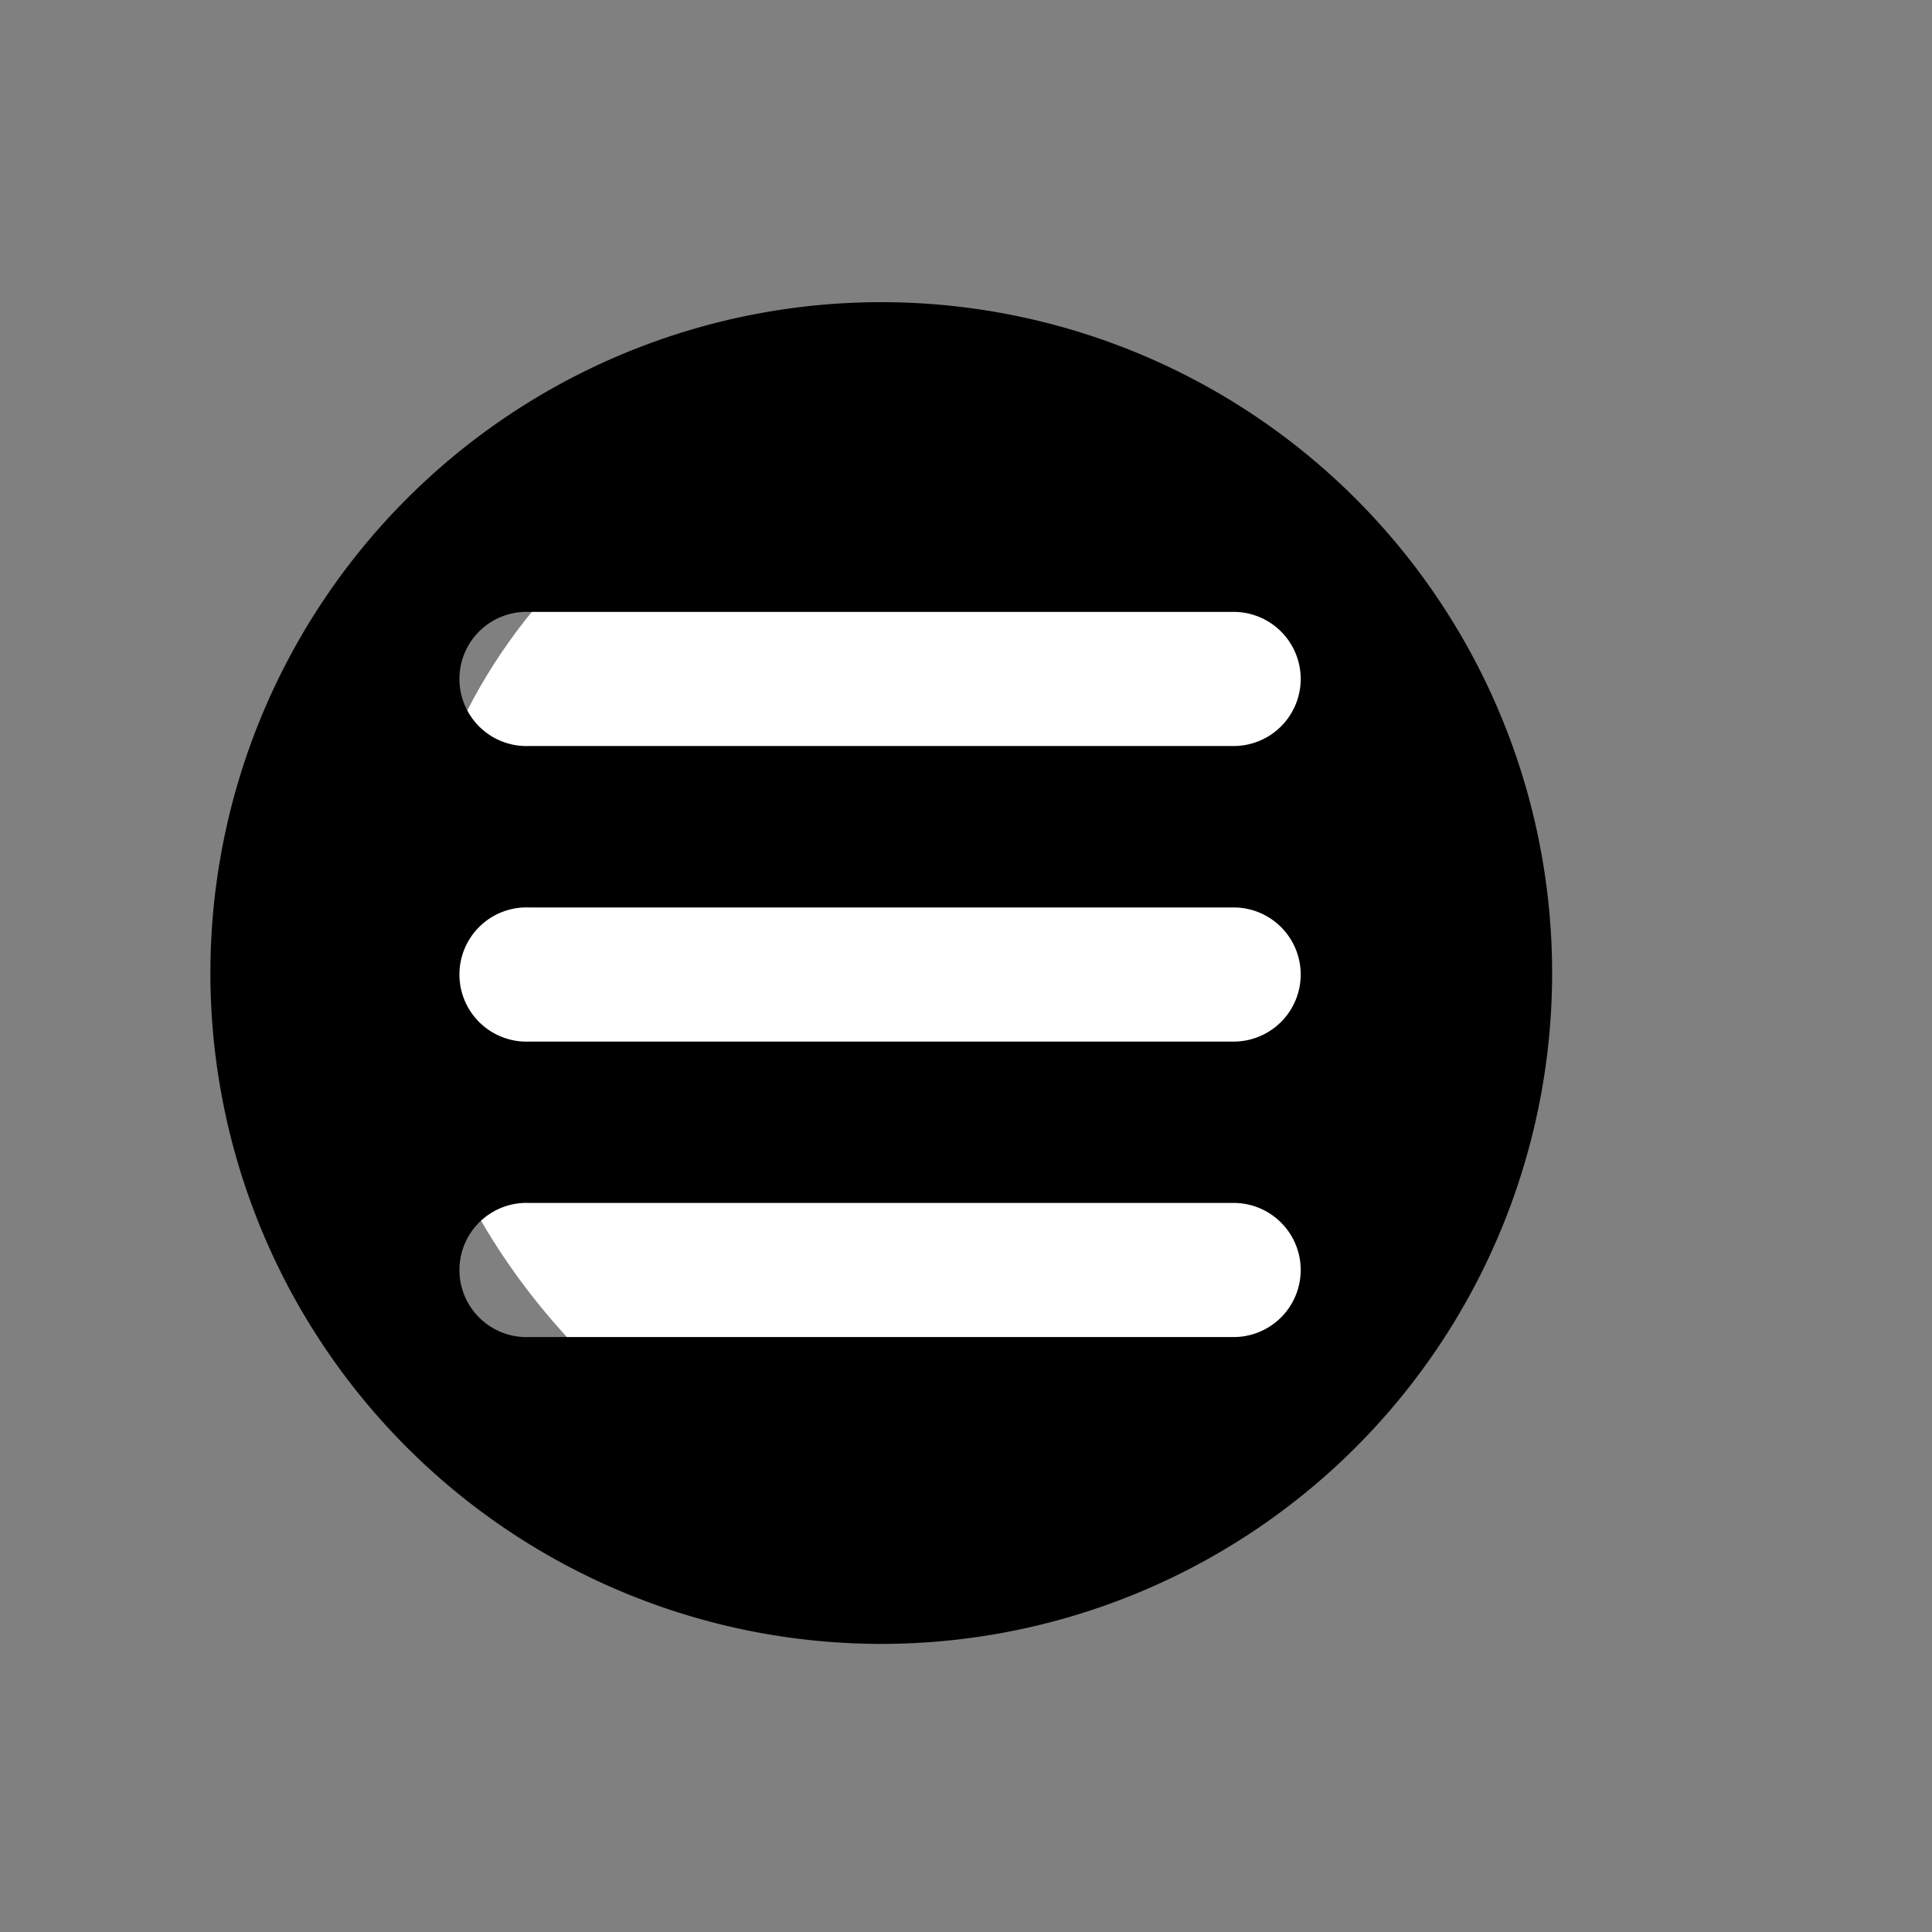
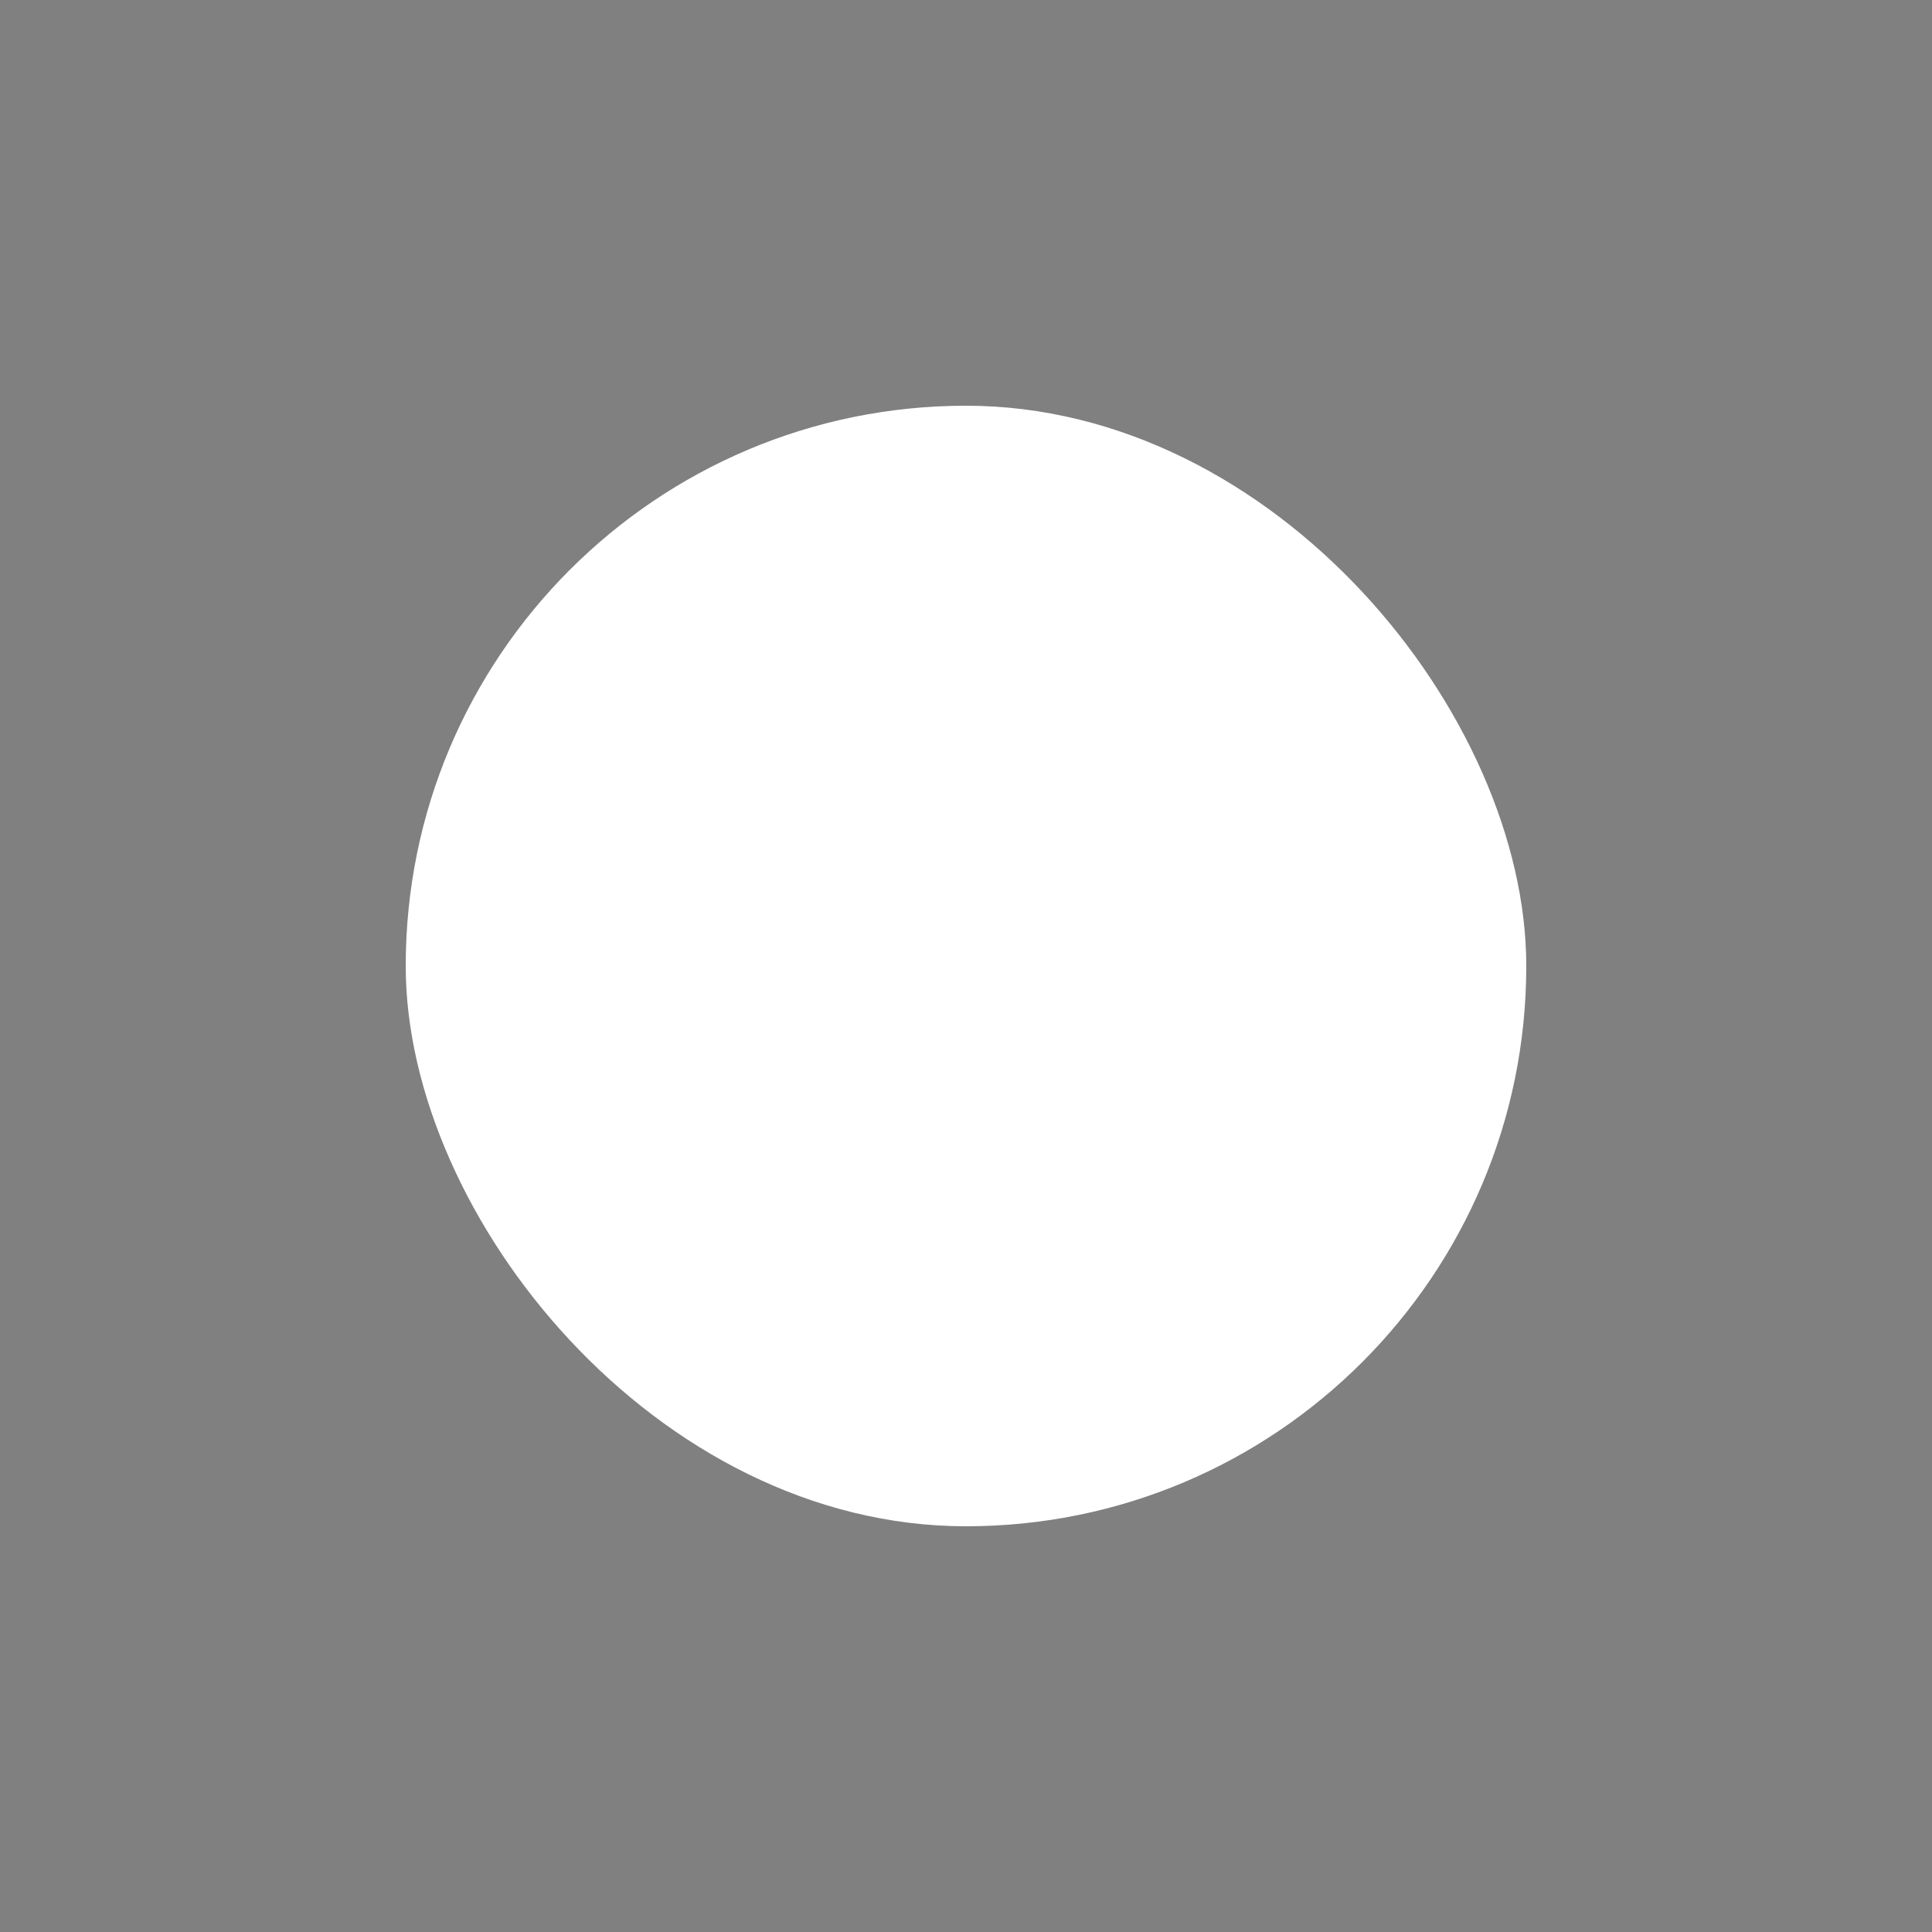
<svg xmlns="http://www.w3.org/2000/svg" fill="#000000" width="800px" height="800px" viewBox="-1.9 -1.9 22.80 22.80" class="cf-icon-svg">
  <rect x="-1.9" y="-1.9" width="22.80" height="22.80" fill="#808080" stroke="none" />
  <g id="SVGRepo_bgCarrier" stroke-width="0" transform="translate(3.99,3.99), scale(0.58)">
    <rect x="-1.9" y="-1.9" width="22.80" height="22.80" rx="11.4" fill="#ffffff" strokewidth="0" />
  </g>
  <g id="SVGRepo_tracerCarrier" stroke-linecap="round" stroke-linejoin="round" stroke="#CCCCCC" stroke-width="0.076" />
  <g id="SVGRepo_iconCarrier">
-     <path d="M16.417 9.583A7.917 7.917 0 1 1 8.5 1.666a7.917 7.917 0 0 1 7.917 7.917zm-2.967-3.47a.792.792 0 0 0-.792-.792H4.342a.792.792 0 1 0 0 1.583h8.316a.792.792 0 0 0 .792-.791zm0 3.487a.792.792 0 0 0-.792-.791H4.342a.792.792 0 1 0 0 1.583h8.316a.792.792 0 0 0 .792-.792zm0 3.487a.792.792 0 0 0-.792-.791H4.342a.792.792 0 1 0 0 1.583h8.316a.792.792 0 0 0 .792-.792z" />
-   </g>
+     </g>
</svg>